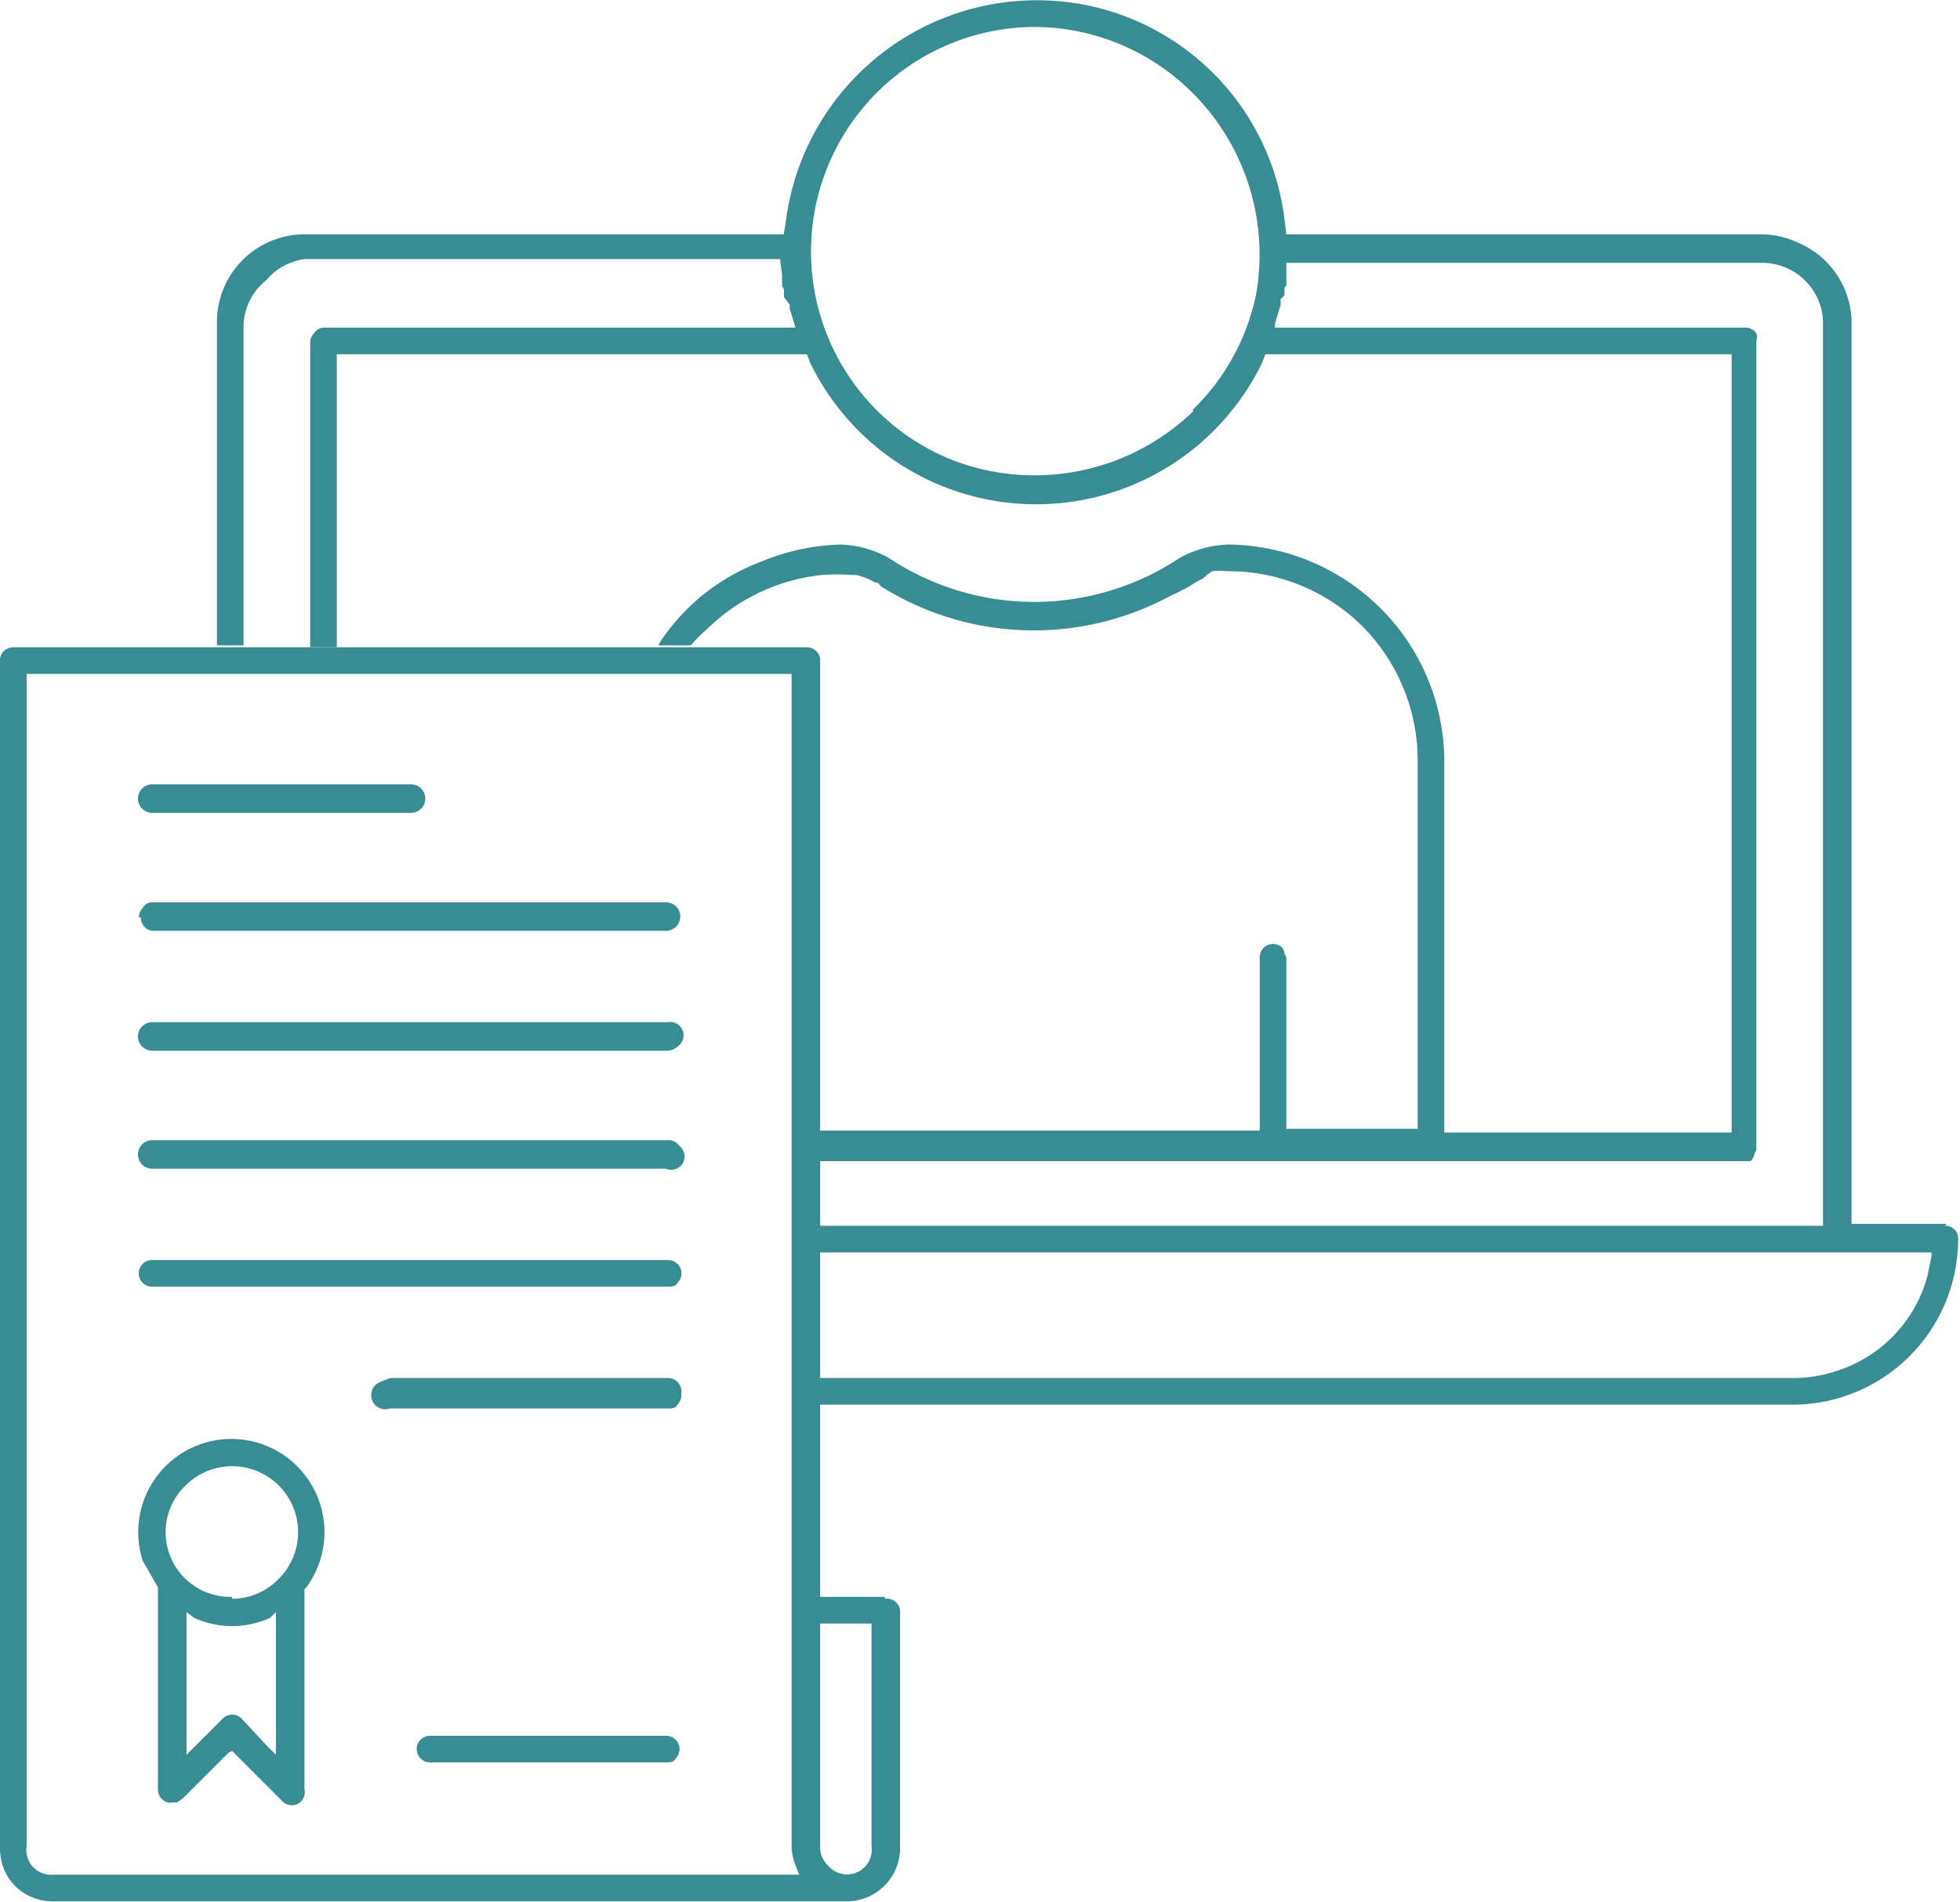
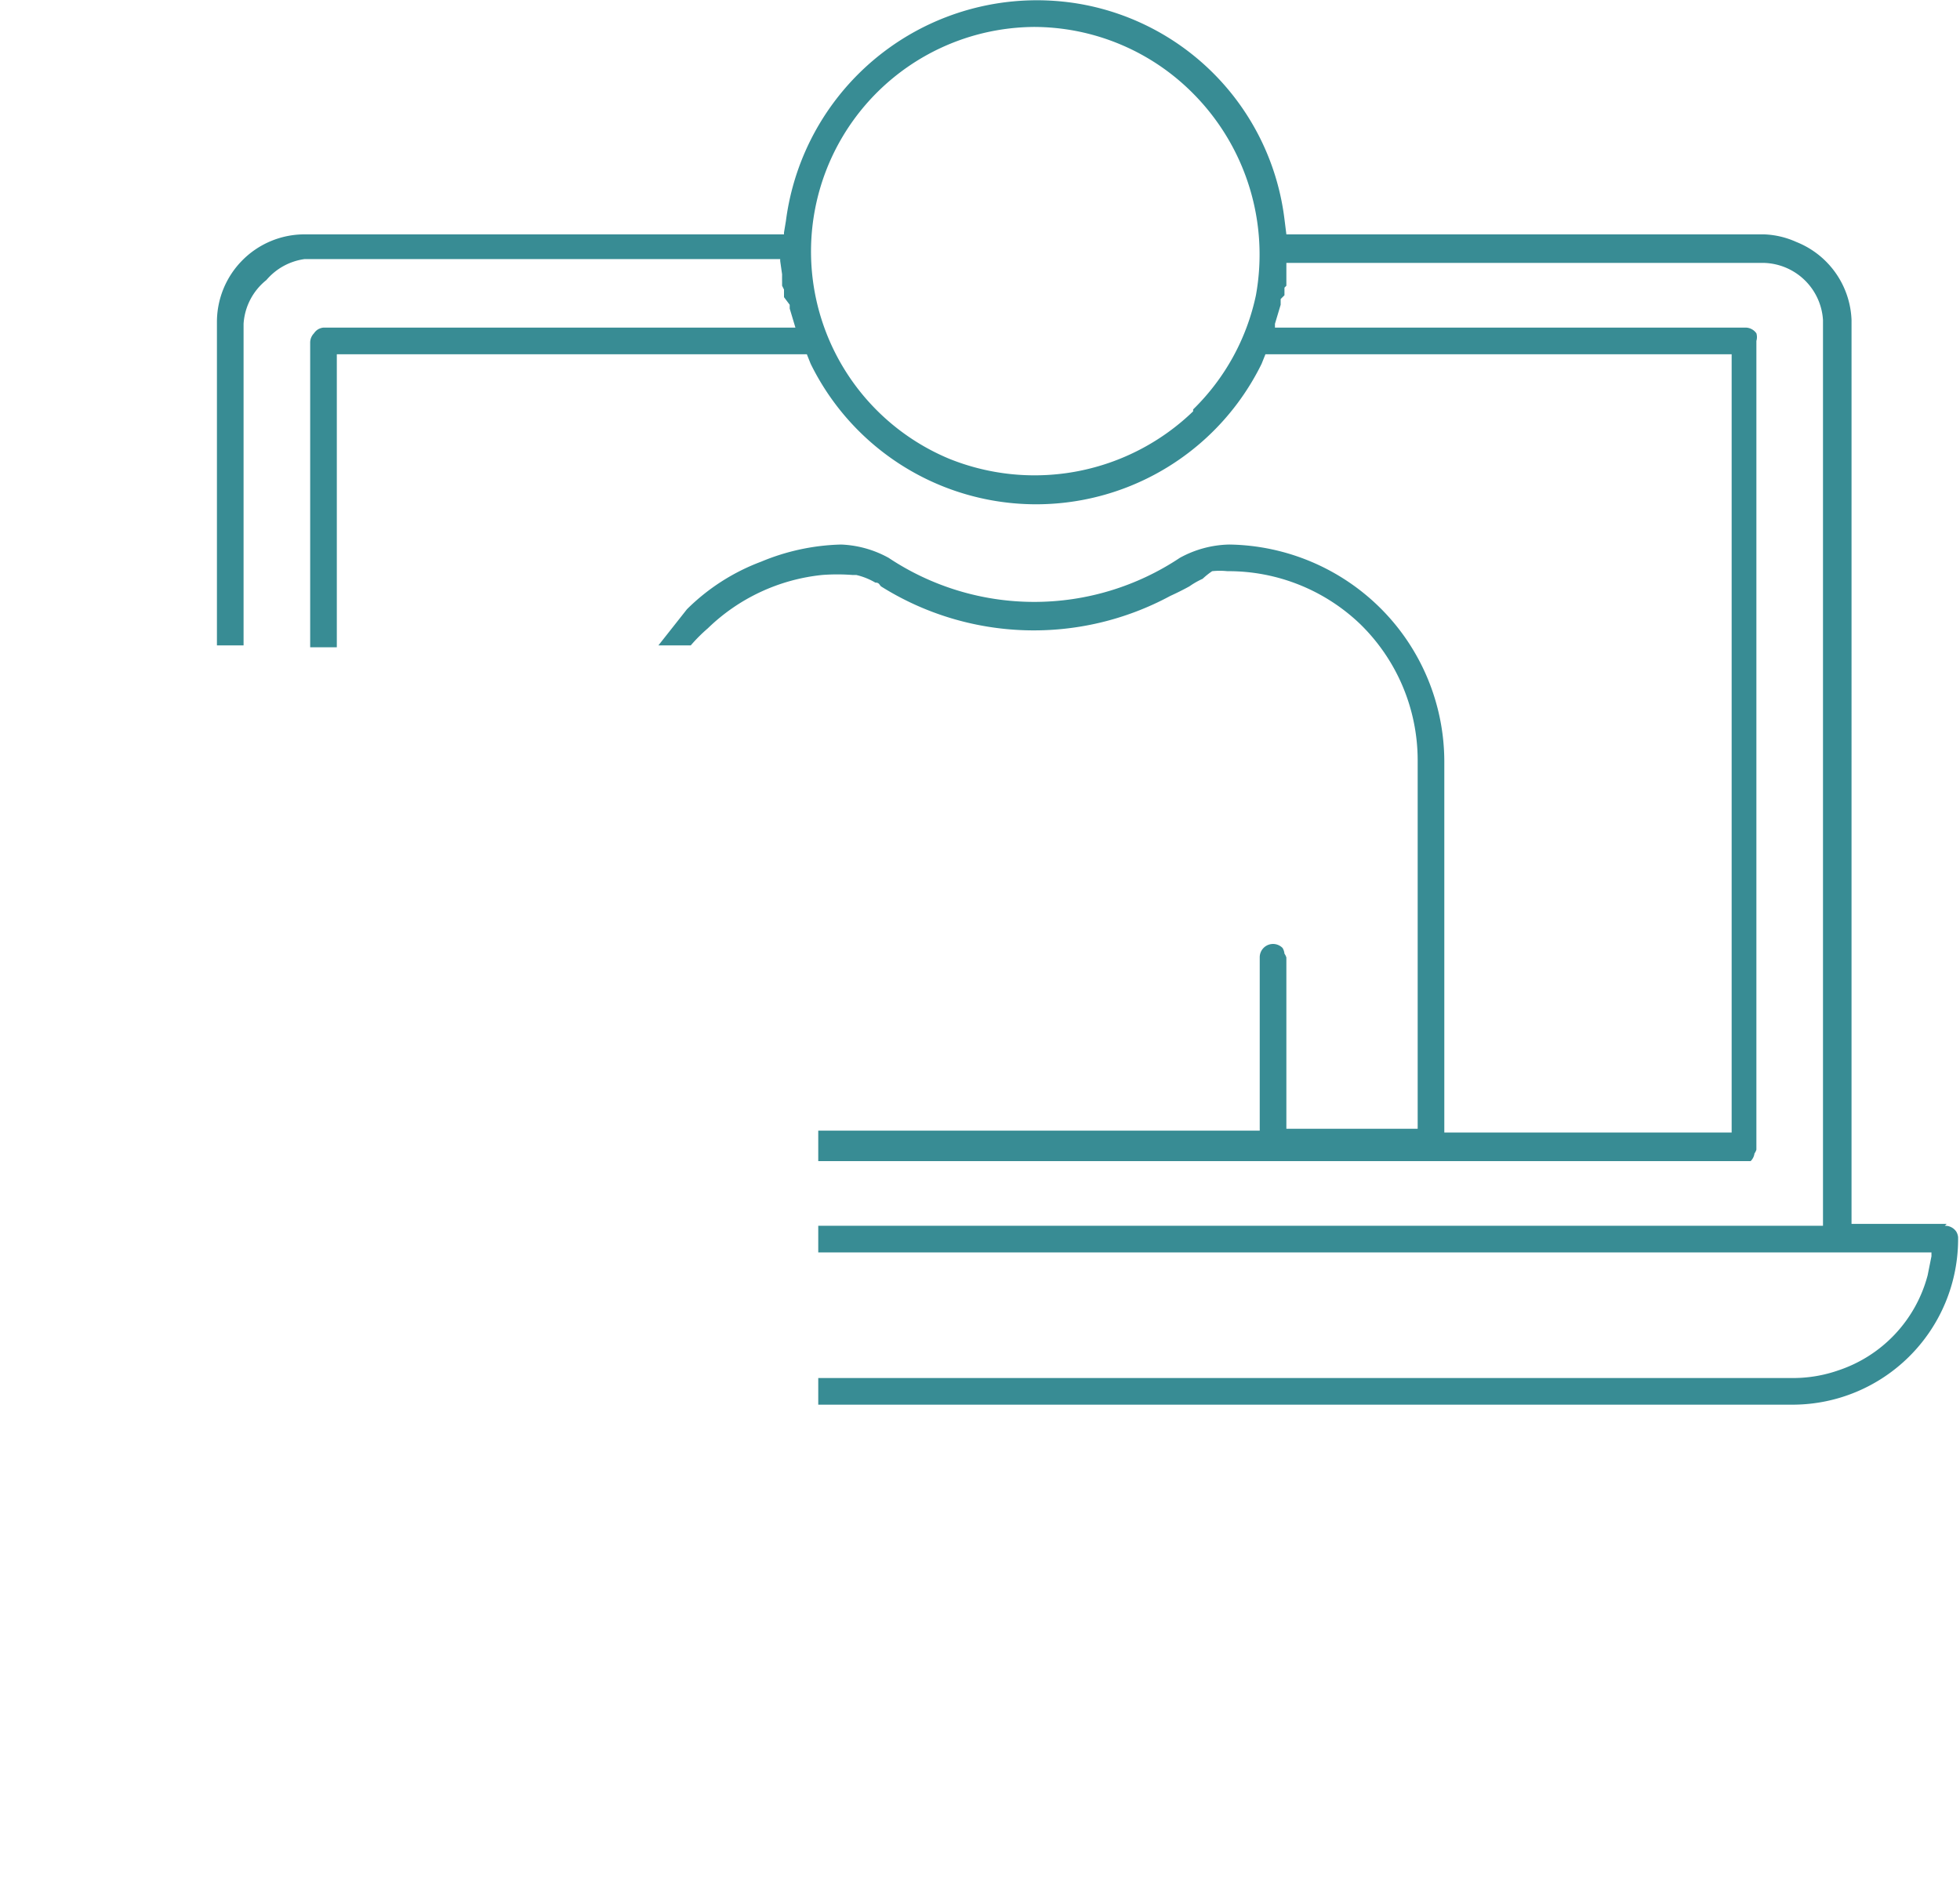
<svg xmlns="http://www.w3.org/2000/svg" width="75.028" height="72.793" shape-rendering="geometricPrecision" text-rendering="geometricPrecision" image-rendering="optimizeQuality" fill-rule="evenodd" clip-rule="evenodd" viewBox="0 0 1.03 0.999">
  <g fill="#388C94">
-     <path d="M1.023.643h-.05V.168A.046.046 0 0 0 .944.127.045.045 0 0 0 .927.123H.676L.675.115A.131.131 0 0 0 .568.002a.133.133 0 0 0-.155.114L.412.122v.001H.16a.046.046 0 0 0-.033.014.046.046 0 0 0-.013.032v.17h.014V.17A.032.032 0 0 1 .14.147.032.032 0 0 1 .16.136h.25v.001l.001.007a.12.12 0 0 0 0 .004v.002l.001.002v.004L.415.16v.002l.003.01H.17a.007.007 0 0 0-.003.001.007.007 0 0 0-.002.002.007.007 0 0 0-.002.005v.16h.014V.186H.424l.002.005a.132.132 0 0 0 .237 0L.665.186H.91V.595H.759V.4A.114.114 0 0 0 .726.32a.115.115 0 0 0-.08-.034.056.056 0 0 0-.026.007.138.138 0 0 1-.153 0A.056.056 0 0 0 .442.286.116.116 0 0 0 .4.295.11.11 0 0 0 .361.32a.115.115 0 0 0-.014.017L.346.339h.017A.085.085 0 0 1 .372.33a.101.101 0 0 1 .06-.028.103.103 0 0 1 .016 0H.45a.036.036 0 0 1 .01.004c.002 0 .002.001.003.002a.151.151 0 0 0 .152.005.15.15 0 0 0 .01-.005.043.043 0 0 1 .007-.004A.04.04 0 0 1 .637.3a.039.039 0 0 1 .008 0 .1.1 0 0 1 .07.028.1.1 0 0 1 .03.071v.194H.676V.503A.007.007 0 0 0 .675.501.007.007 0 0 0 .674.498a.007.007 0 0 0-.012.005v.091H.43V.61H.92A.007.007 0 0 0 .922.606.007.007 0 0 0 .923.604V.602.179a.007.007 0 0 0 0-.004.007.007 0 0 0-.006-.003H.67V.17L.673.16V.157L.675.155V.151L.676.15V.145L.676.138h.251a.032.032 0 0 1 .031.03V.644H.43v.014h.585V.66l-.002.01a.072.072 0 0 1-.047.05.072.072 0 0 1-.023.004H.43v.014h.513a.087.087 0 0 0 .06-.025.087.087 0 0 0 .026-.063.007.007 0 0 0-.001-.003.007.007 0 0 0-.006-.003zM.543.014A.118.118 0 0 1 .628.05.12.12 0 0 1 .66.155a.118.118 0 0 1-.033.06v.001a.12.12 0 0 1-.128.025.118.118 0 0 1 .045-.227z" />
-     <path d="M.465.839H.431V.346A.007.007 0 0 0 .424.34H.007A.007.007 0 0 0 0 .346v.625c0 .008.003.015.008.02a.028.028 0 0 0 .02.008h.417A.028.028 0 0 0 .473.971V.846A.007.007 0 0 0 .465.84zM.358.732A.007.007 0 0 0 .351.724H.205L.2.726A.007.007 0 0 0 .205.74h.146c.002 0 .004 0 .005-.002A.007.007 0 0 0 .358.732zM.08.662a.007.007 0 0 0-.005.012.007.007 0 0 0 .005.002h.27c.003 0 .005 0 .006-.002a.007.007 0 0 0 0-.01.007.007 0 0 0-.005-.002H.08zM.35.599H.08a.007.007 0 0 0 0 .015h.27A.007.007 0 0 0 .357.602.007.007 0 0 0 .351.599zm0-.062H.08a.007.007 0 0 0 0 .015h.27C.354.552.356.55.357.549A.007.007 0 0 0 .351.537zM.074.482A.007.007 0 0 0 .08.489h.27a.007.007 0 0 0 0-.015H.08C.078.474.076.475.075.477a.007.007 0 0 0-.002.005zM.08.427h.136a.007.007 0 0 0 0-.015H.08a.007.007 0 0 0 0 .015zm.042.329A.049.049 0 0 0 .075.82l.008.014V.94a.007.007 0 0 0 .005.007.006.006 0 0 0 .003 0h.002L.096.945.12.921.122.92l.002.002.024.024a.007.007 0 0 0 .008.002A.007.007 0 0 0 .16.94V.835L.161.834a.049.049 0 0 0-.04-.078zM.14.917L.127.903a.007.007 0 0 0-.01 0L.103.917.098.922V.847L.102.85a.048.048 0 0 0 .04 0L.145.847V.922L.14.917zM.122.839A.034.034 0 0 1 .098.78.034.034 0 1 1 .146.83a.034.034 0 0 1-.024.01zM.35.912H.226a.007.007 0 0 0 0 .014H.35c.002 0 .004 0 .005-.002a.007.007 0 0 0 0-.01.007.007 0 0 0-.005-.002zM.028.985A.013.013 0 0 1 .014.97V.354h.402V.97a.029.029 0 0 0 .002.01L.42.985H.028zM.458.97a.013.013 0 0 1-.023.01.013.013 0 0 1-.004-.01V.853h.027V.971z" />
+     <path d="M1.023.643h-.05V.168A.046.046 0 0 0 .944.127.045.045 0 0 0 .927.123H.676L.675.115A.131.131 0 0 0 .568.002a.133.133 0 0 0-.155.114L.412.122v.001H.16a.046.046 0 0 0-.033.014.046.046 0 0 0-.013.032v.17h.014V.17A.032.032 0 0 1 .14.147.032.032 0 0 1 .16.136h.25v.001l.001.007a.12.12 0 0 0 0 .004v.002l.001.002v.004L.415.16v.002l.003.01H.17a.007.007 0 0 0-.003.001.007.007 0 0 0-.002.002.007.007 0 0 0-.002.005v.16h.014V.186H.424l.002.005a.132.132 0 0 0 .237 0L.665.186H.91V.595H.759V.4A.114.114 0 0 0 .726.32a.115.115 0 0 0-.08-.034.056.056 0 0 0-.026.007.138.138 0 0 1-.153 0A.056.056 0 0 0 .442.286.116.116 0 0 0 .4.295.11.11 0 0 0 .361.32L.346.339h.017A.085.085 0 0 1 .372.33a.101.101 0 0 1 .06-.028.103.103 0 0 1 .016 0H.45a.036.036 0 0 1 .01.004c.002 0 .002.001.003.002a.151.151 0 0 0 .152.005.15.15 0 0 0 .01-.005.043.043 0 0 1 .007-.004A.04.04 0 0 1 .637.3a.039.039 0 0 1 .008 0 .1.1 0 0 1 .07.028.1.1 0 0 1 .03.071v.194H.676V.503A.007.007 0 0 0 .675.501.007.007 0 0 0 .674.498a.007.007 0 0 0-.012.005v.091H.43V.61H.92A.007.007 0 0 0 .922.606.007.007 0 0 0 .923.604V.602.179a.007.007 0 0 0 0-.004.007.007 0 0 0-.006-.003H.67V.17L.673.16V.157L.675.155V.151L.676.15V.145L.676.138h.251a.032.032 0 0 1 .031.03V.644H.43v.014h.585V.66l-.002.01a.072.072 0 0 1-.047.05.072.072 0 0 1-.023.004H.43v.014h.513a.087.087 0 0 0 .06-.025.087.087 0 0 0 .026-.063.007.007 0 0 0-.001-.003.007.007 0 0 0-.006-.003zM.543.014A.118.118 0 0 1 .628.05.12.12 0 0 1 .66.155a.118.118 0 0 1-.033.06v.001a.12.12 0 0 1-.128.025.118.118 0 0 1 .045-.227z" />
  </g>
</svg>